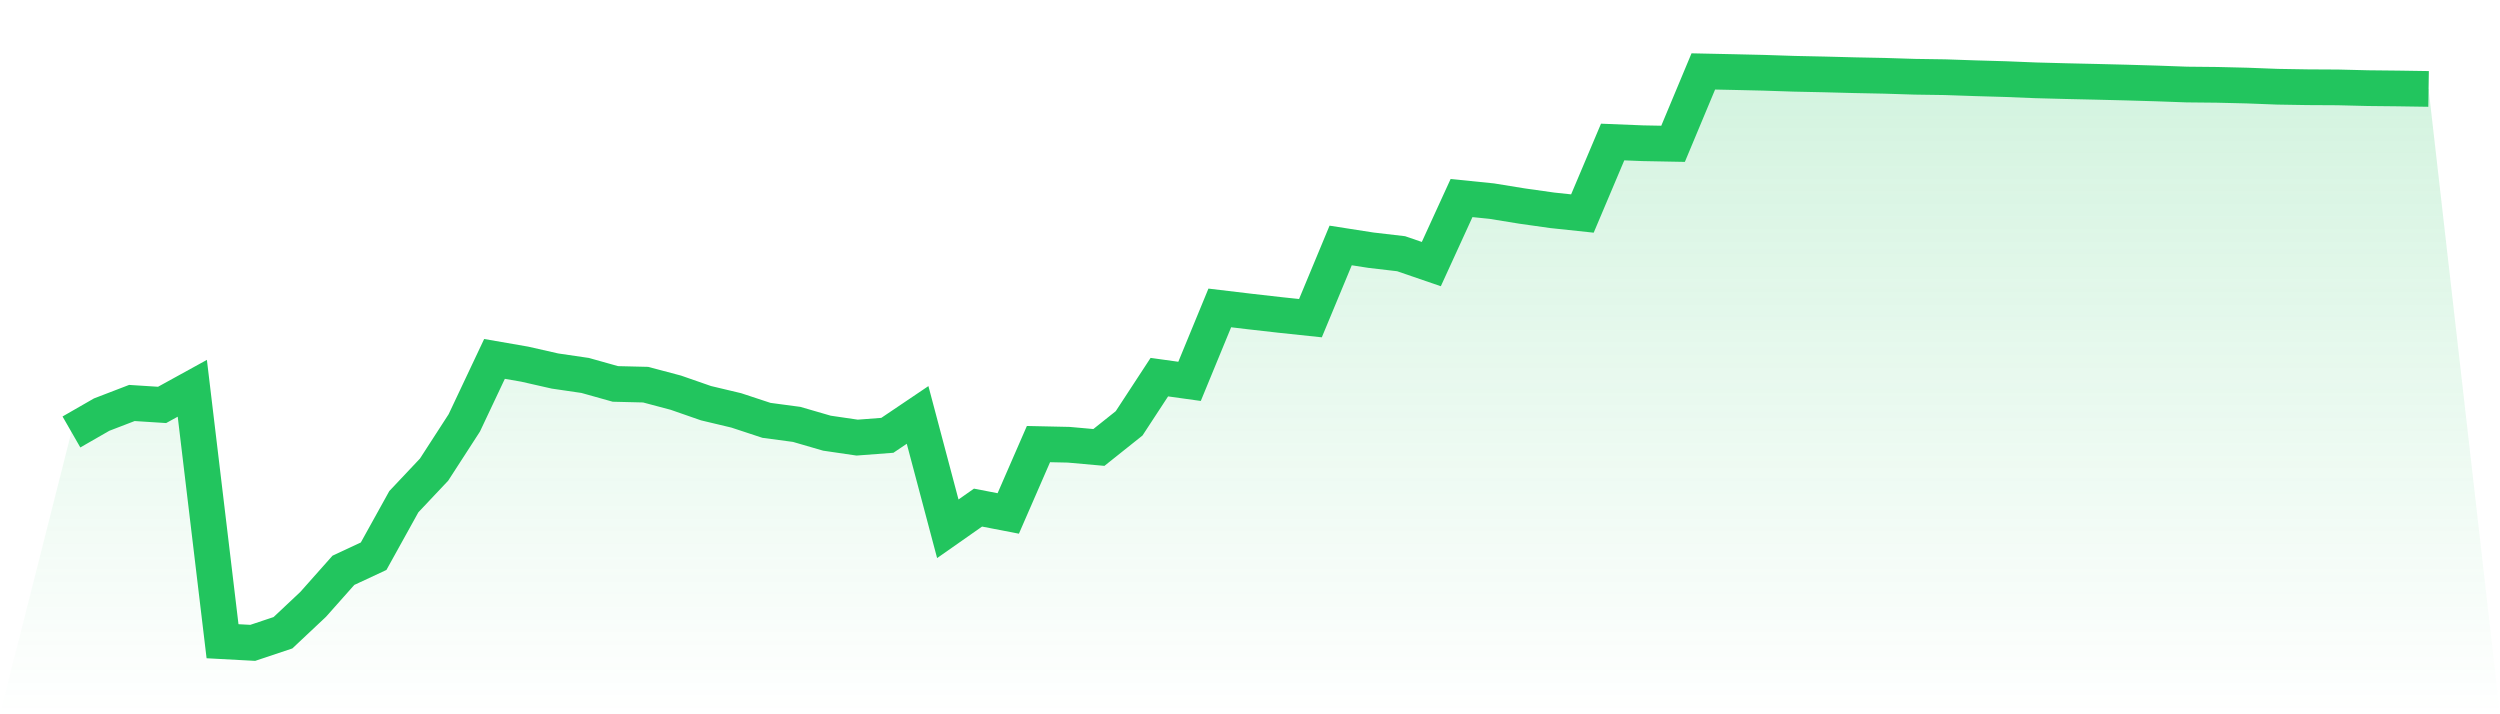
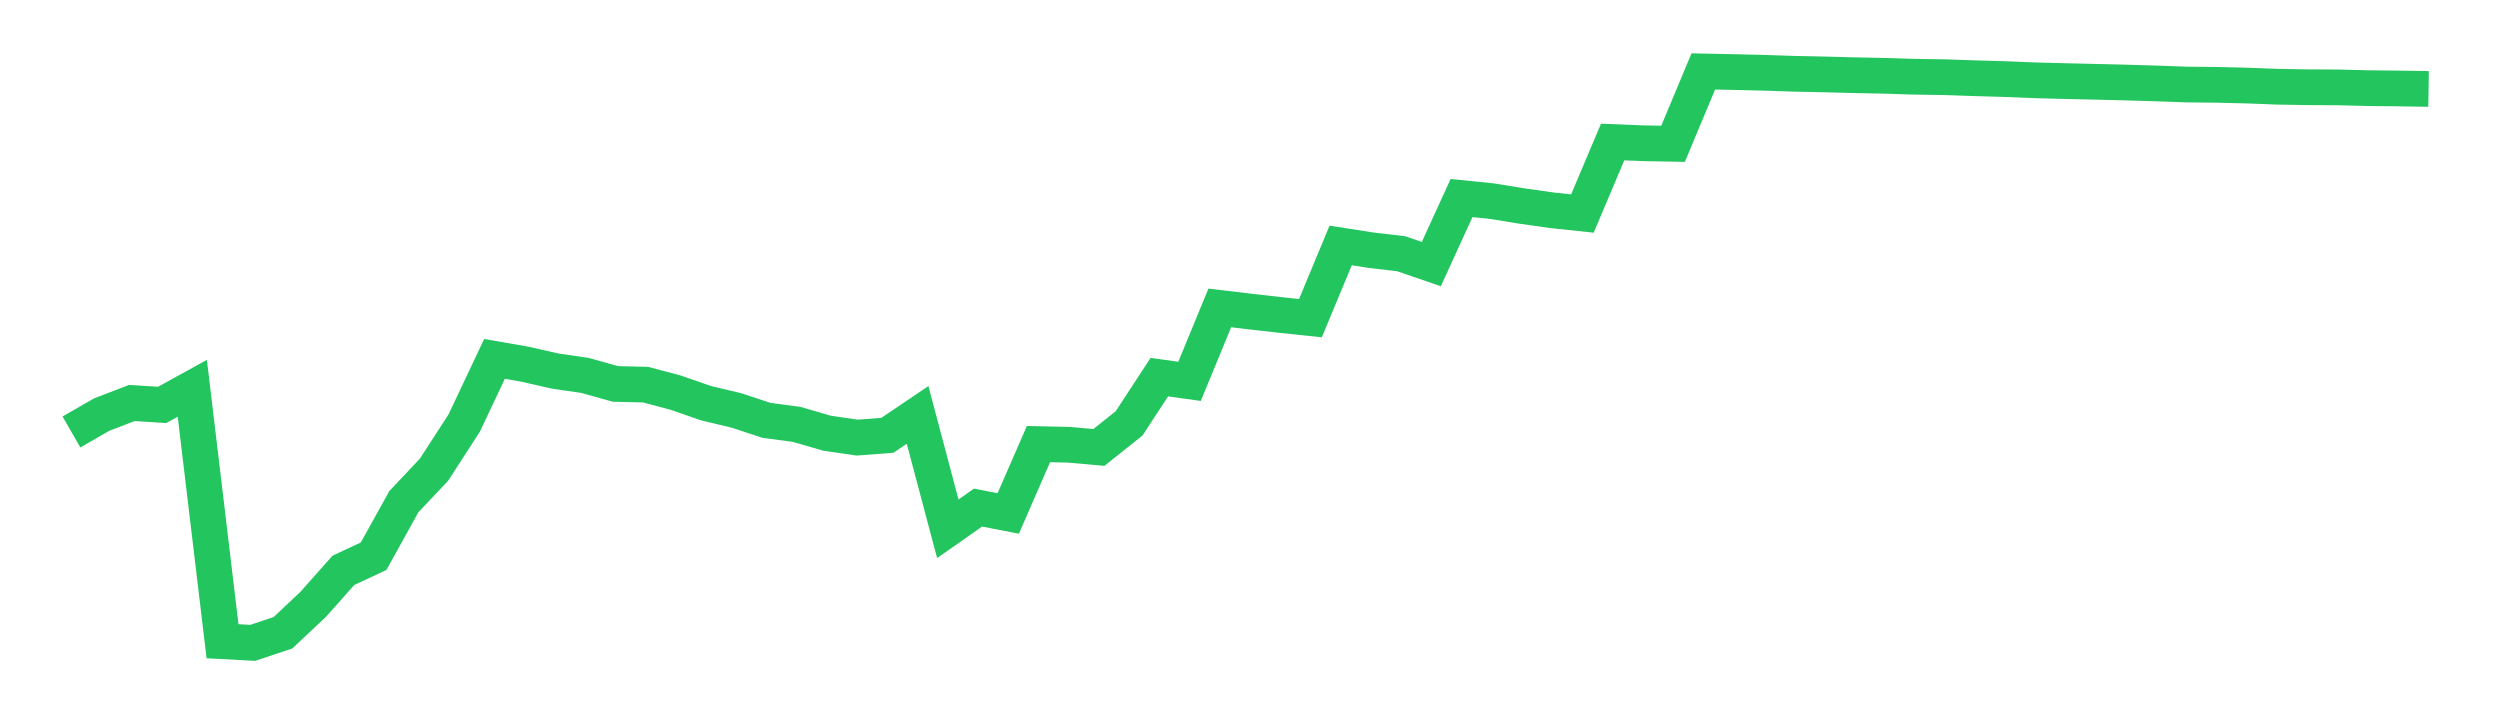
<svg xmlns="http://www.w3.org/2000/svg" viewBox="0 0 140 40">
  <defs>
    <linearGradient id="gradient" x1="0" x2="0" y1="0" y2="1">
      <stop offset="0%" stop-color="#22c55e" stop-opacity="0.2" />
      <stop offset="100%" stop-color="#22c55e" stop-opacity="0" />
    </linearGradient>
  </defs>
-   <path d="M4,24.19 L4,24.19 L5.692,23.218 L7.385,22.567 L9.077,22.675 L10.769,21.744 L12.462,35.909 L14.154,36 L15.846,35.434 L17.538,33.843 L19.231,31.937 L20.923,31.148 L22.615,28.094 L24.308,26.299 L26,23.682 L27.692,20.099 L29.385,20.393 L31.077,20.777 L32.769,21.025 L34.462,21.5 L36.154,21.541 L37.846,21.99 L39.538,22.579 L41.231,22.982 L42.923,23.54 L44.615,23.766 L46.308,24.258 L48,24.506 L49.692,24.378 L51.385,23.236 L53.077,29.612 L54.769,28.426 L56.462,28.753 L58.154,24.869 L59.846,24.906 L61.538,25.057 L63.231,23.707 L64.923,21.12 L66.615,21.356 L68.308,17.244 L70,17.446 L71.692,17.638 L73.385,17.817 L75.077,13.746 L76.769,14.01 L78.462,14.208 L80.154,14.789 L81.846,11.091 L83.538,11.263 L85.231,11.538 L86.923,11.777 L88.615,11.957 L90.308,7.953 L92,8.021 L93.692,8.053 L95.385,4 L97.077,4.036 L98.769,4.075 L100.462,4.131 L102.154,4.167 L103.846,4.211 L105.538,4.245 L107.231,4.298 L108.923,4.323 L110.615,4.381 L112.308,4.43 L114,4.498 L115.692,4.543 L117.385,4.581 L119.077,4.623 L120.769,4.673 L122.462,4.734 L124.154,4.751 L125.846,4.792 L127.538,4.857 L129.231,4.885 L130.923,4.894 L132.615,4.936 L134.308,4.954 L136,4.98 L140,40 L0,40 z" fill="url(#gradient)" />
  <path d="M4,24.19 L4,24.19 L5.692,23.218 L7.385,22.567 L9.077,22.675 L10.769,21.744 L12.462,35.909 L14.154,36 L15.846,35.434 L17.538,33.843 L19.231,31.937 L20.923,31.148 L22.615,28.094 L24.308,26.299 L26,23.682 L27.692,20.099 L29.385,20.393 L31.077,20.777 L32.769,21.025 L34.462,21.5 L36.154,21.541 L37.846,21.99 L39.538,22.579 L41.231,22.982 L42.923,23.54 L44.615,23.766 L46.308,24.258 L48,24.506 L49.692,24.378 L51.385,23.236 L53.077,29.612 L54.769,28.426 L56.462,28.753 L58.154,24.869 L59.846,24.906 L61.538,25.057 L63.231,23.707 L64.923,21.12 L66.615,21.356 L68.308,17.244 L70,17.446 L71.692,17.638 L73.385,17.817 L75.077,13.746 L76.769,14.01 L78.462,14.208 L80.154,14.789 L81.846,11.091 L83.538,11.263 L85.231,11.538 L86.923,11.777 L88.615,11.957 L90.308,7.953 L92,8.021 L93.692,8.053 L95.385,4 L97.077,4.036 L98.769,4.075 L100.462,4.131 L102.154,4.167 L103.846,4.211 L105.538,4.245 L107.231,4.298 L108.923,4.323 L110.615,4.381 L112.308,4.43 L114,4.498 L115.692,4.543 L117.385,4.581 L119.077,4.623 L120.769,4.673 L122.462,4.734 L124.154,4.751 L125.846,4.792 L127.538,4.857 L129.231,4.885 L130.923,4.894 L132.615,4.936 L134.308,4.954 L136,4.98" fill="none" stroke="#22c55e" stroke-width="2" />
</svg>